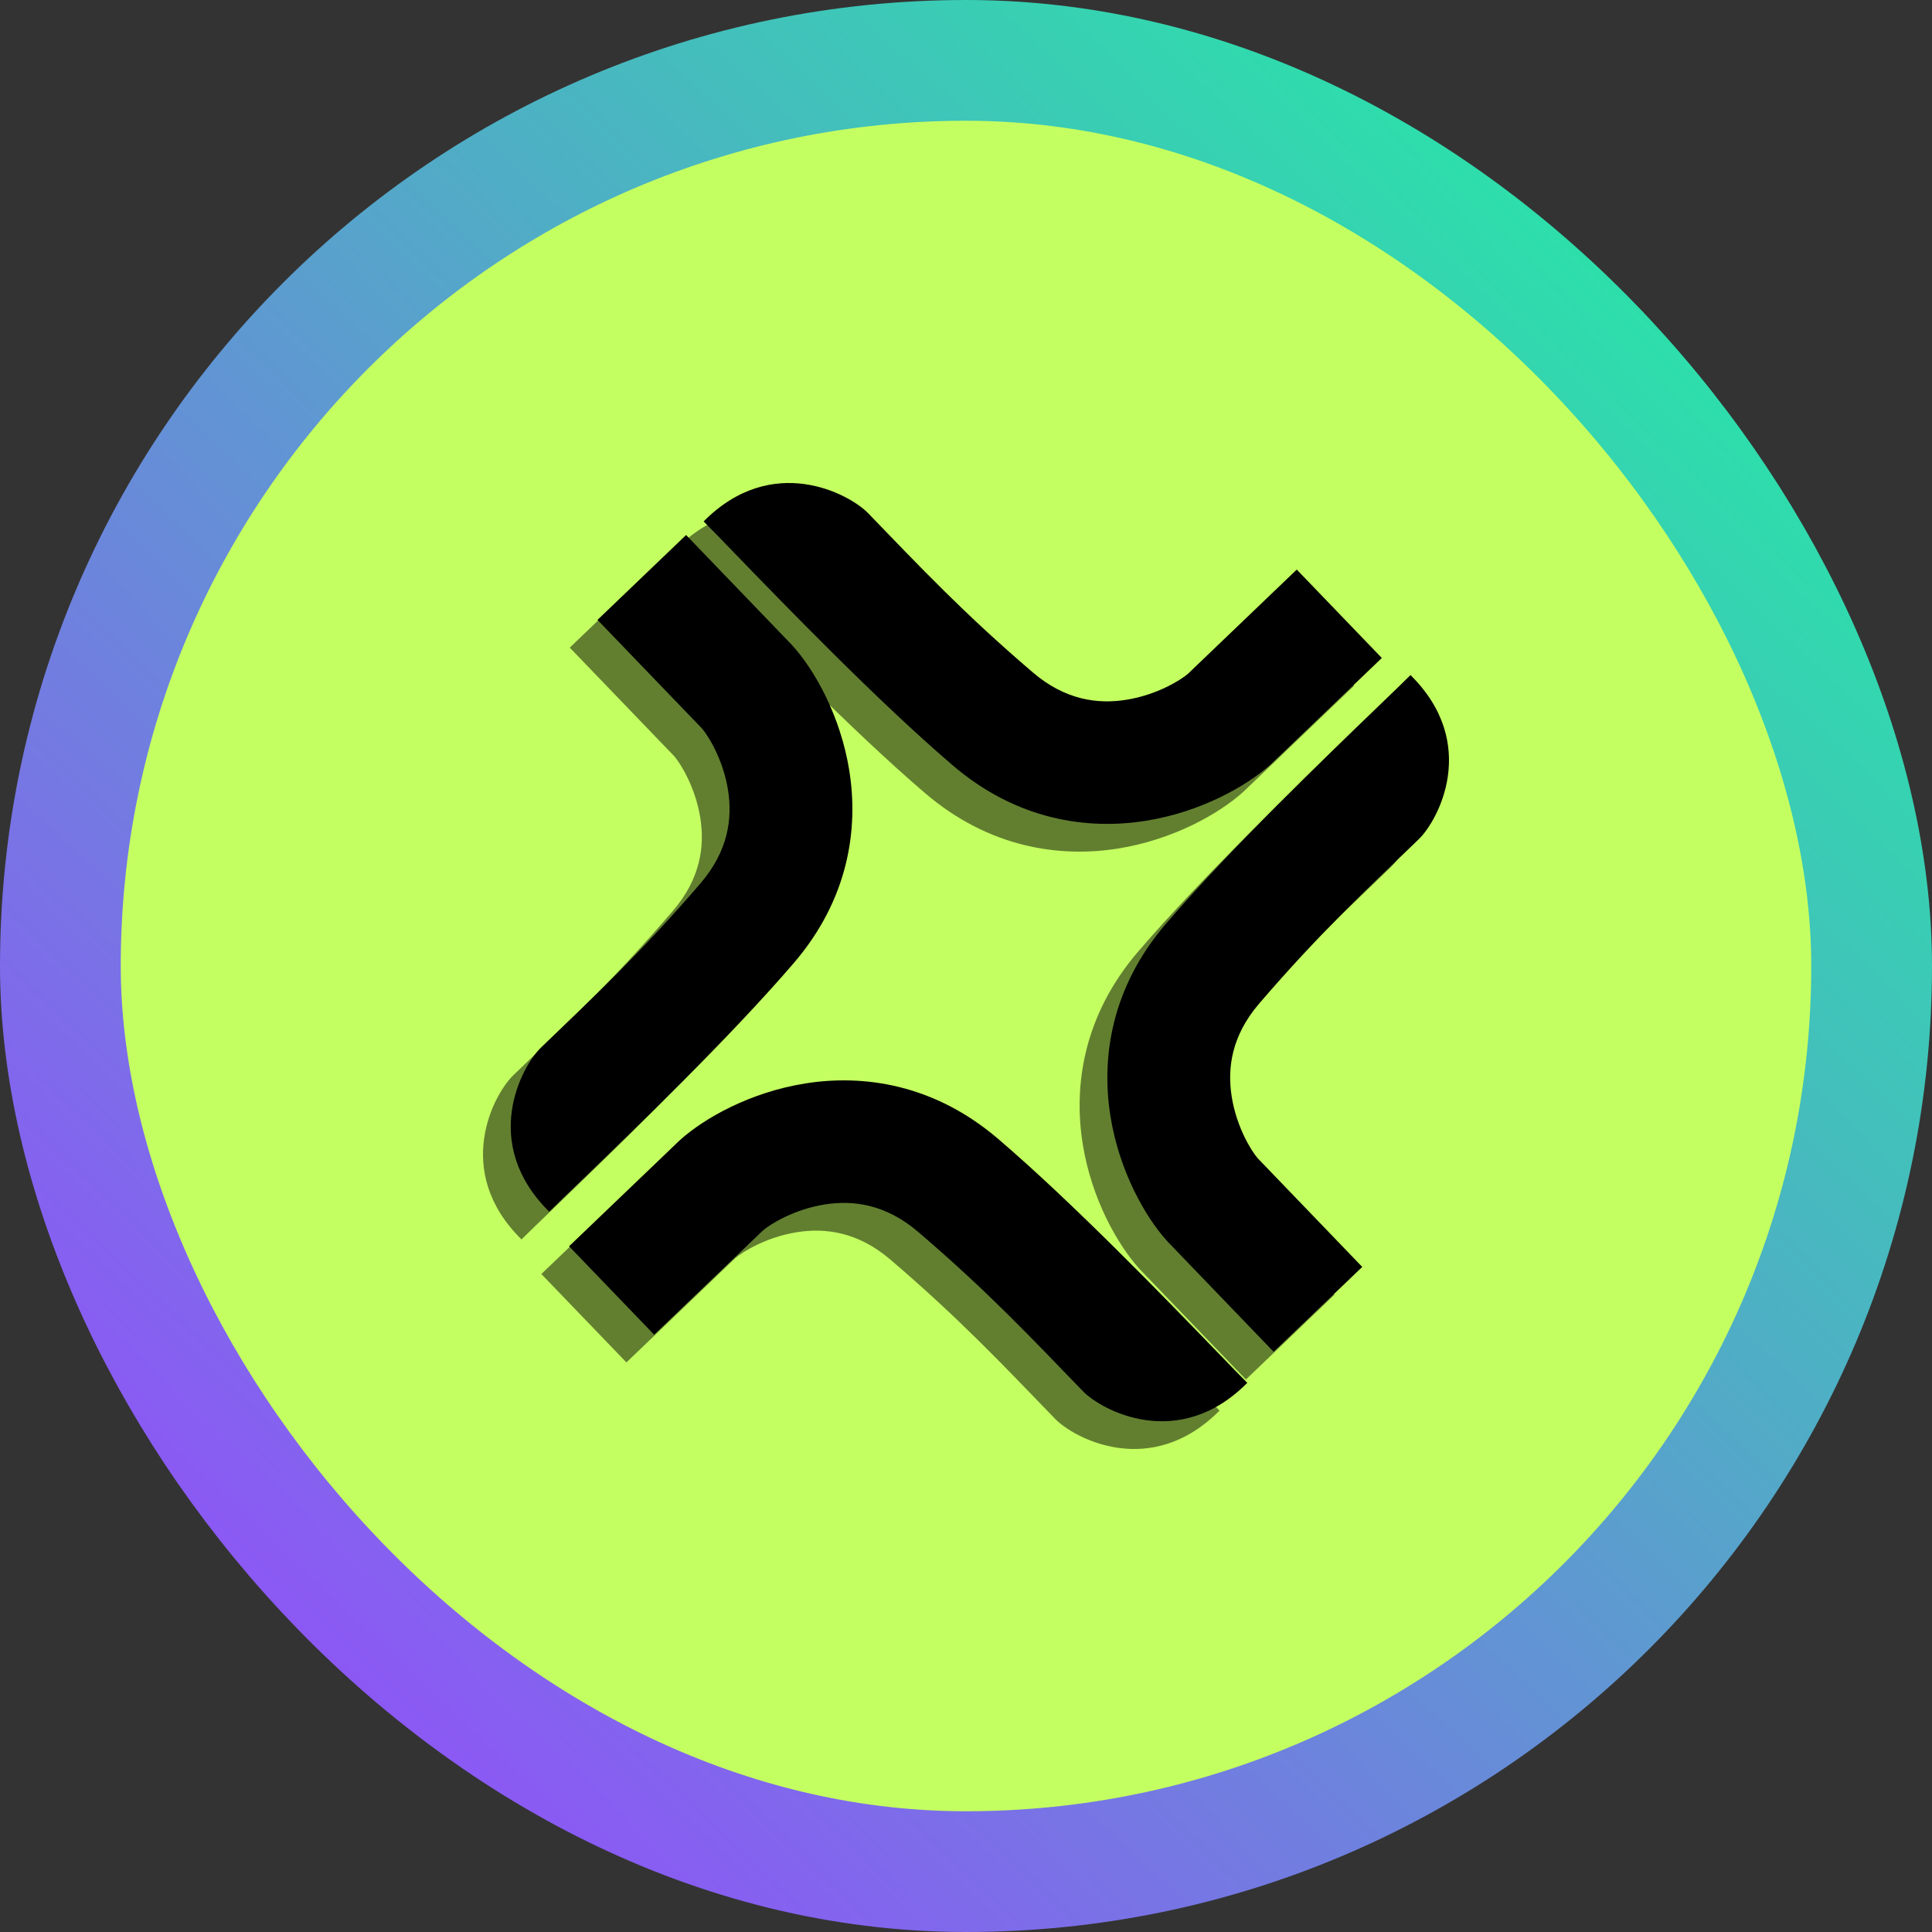
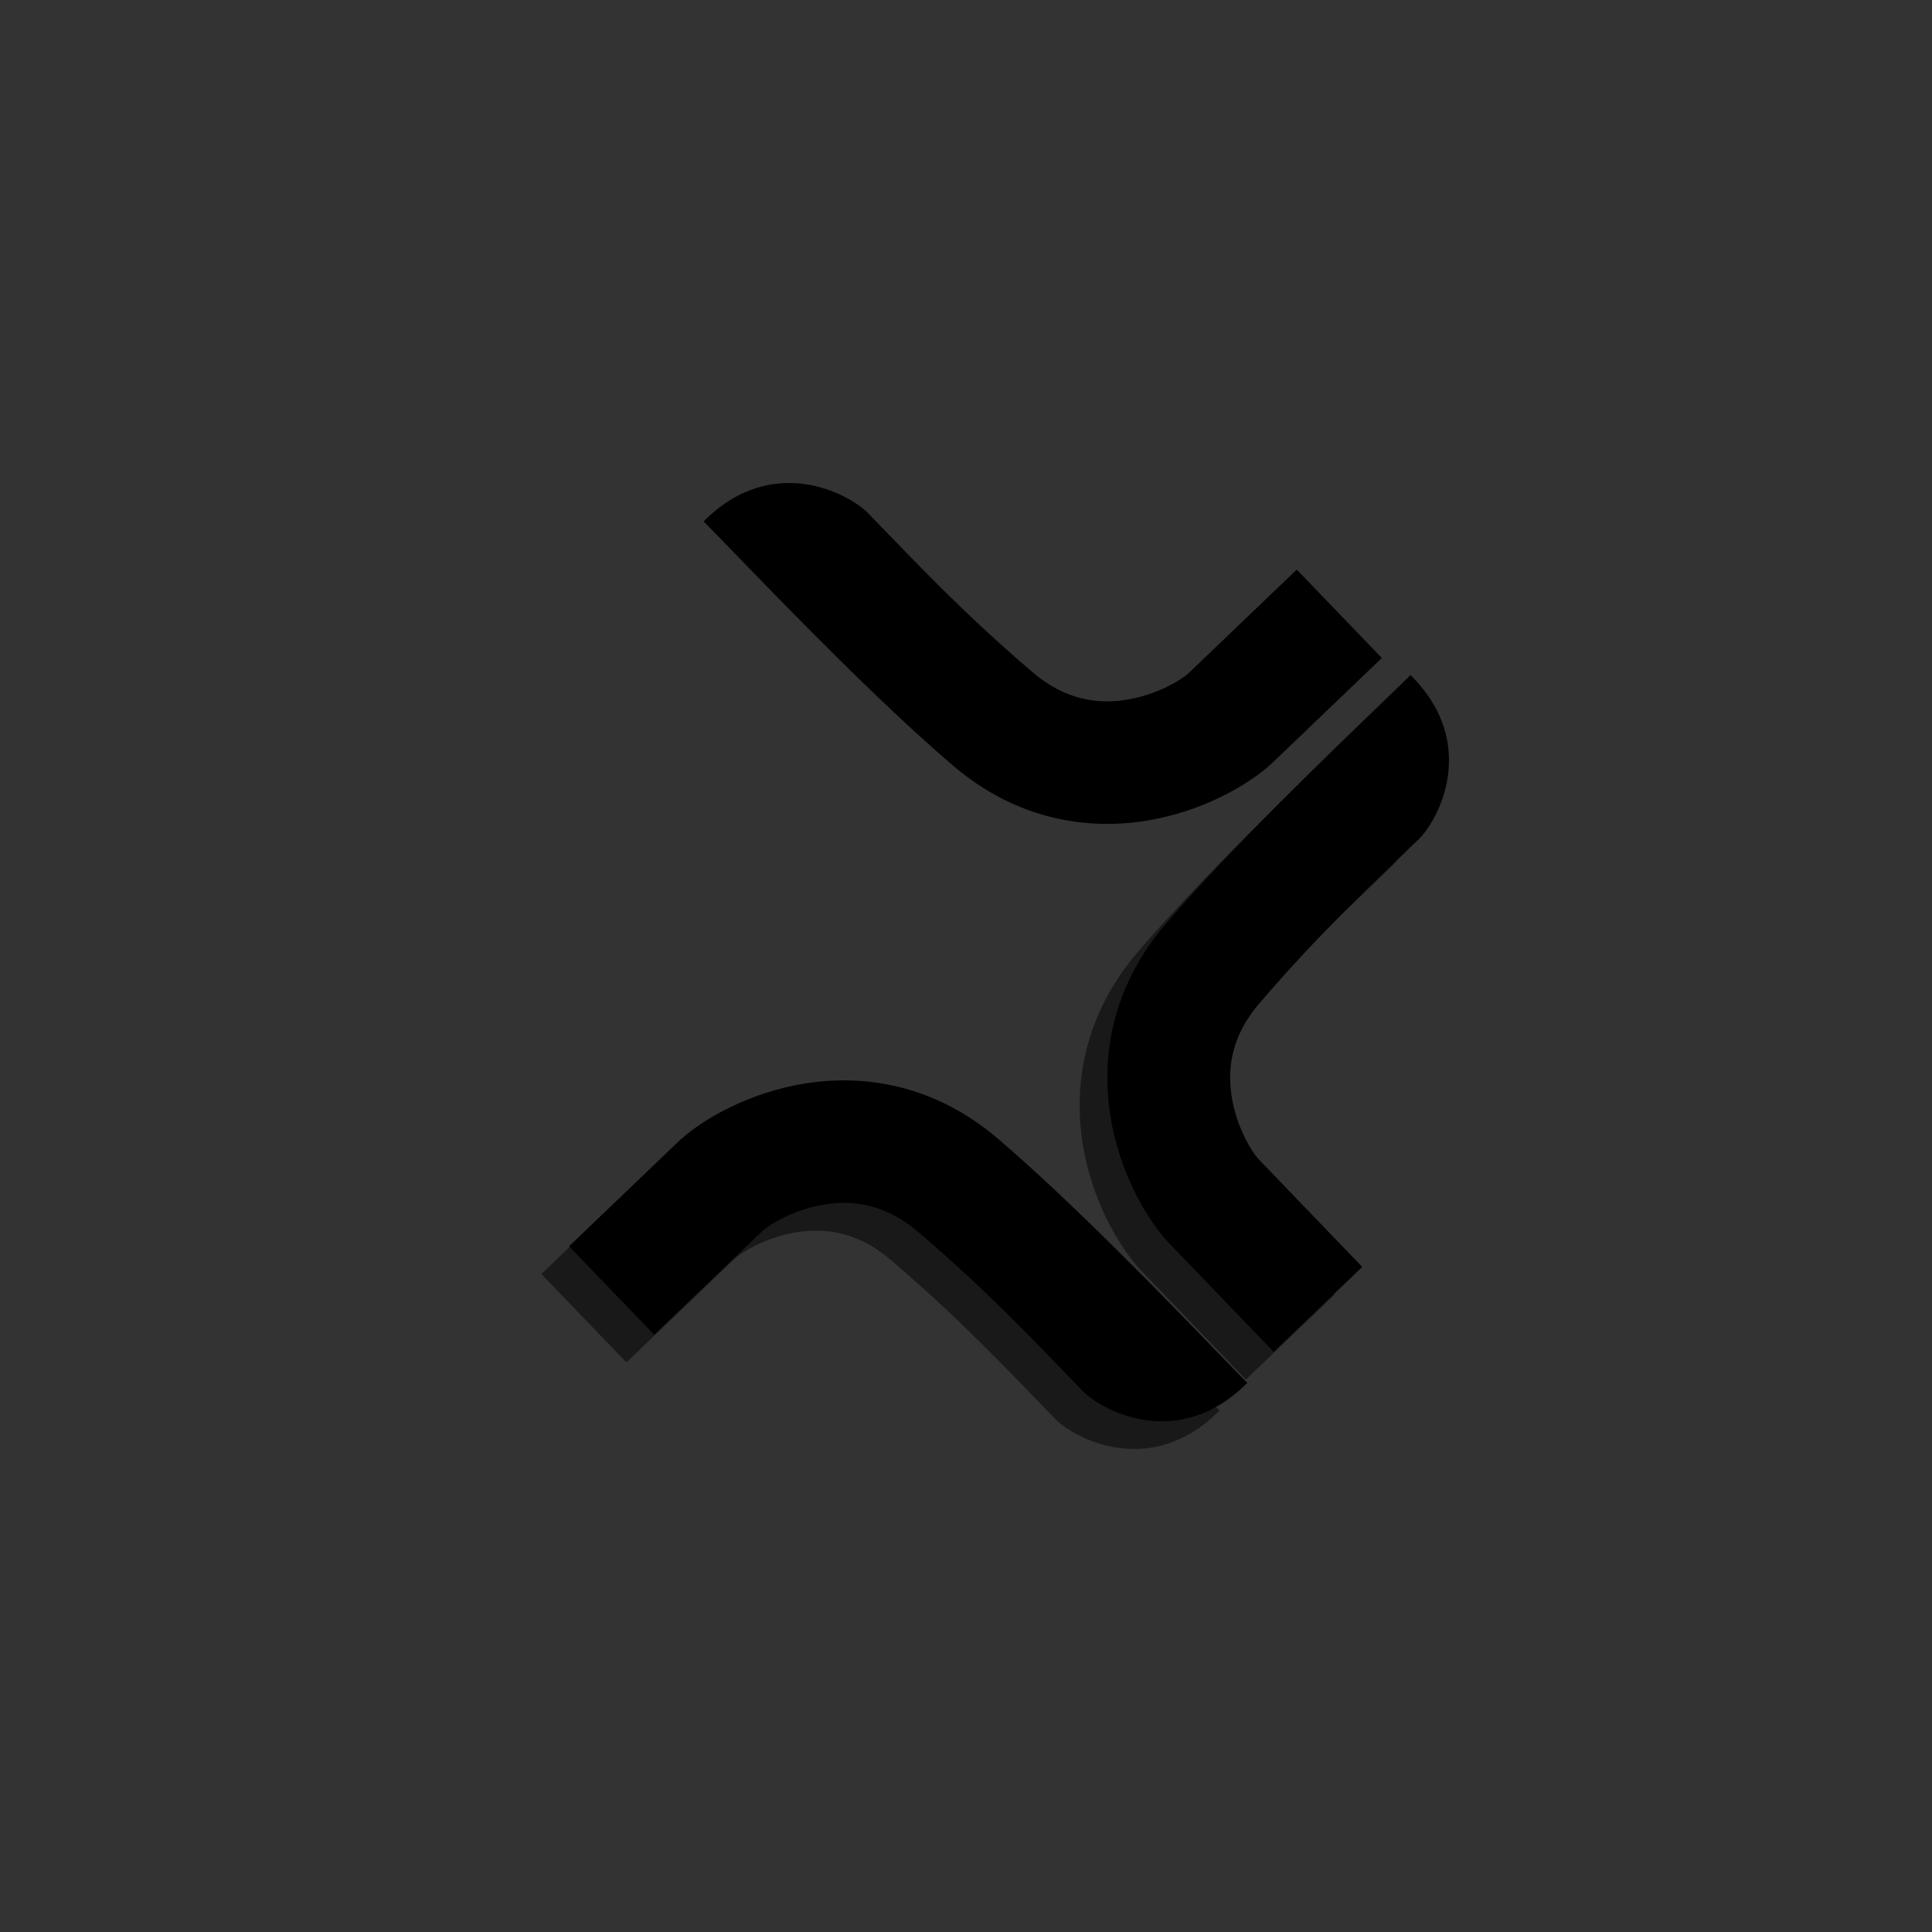
<svg xmlns="http://www.w3.org/2000/svg" width="96" height="96" viewBox="0 0 96 96" fill="none">
  <rect x="0" y="0" width="96" height="96" fill="#333333" stroke="none" />
-   <rect x="3" y="3" width="90" height="90" rx="45" fill="#C4FF61" />
-   <rect x="3" y="3" width="90" height="90" rx="45" stroke="url(#paint0_linear_11407_61369)" stroke-width="6" />
  <path fill-rule="evenodd" clip-rule="evenodd" d="M59.076 68.528C56.534 65.9 51.94 61.151 48.22 57.969C45.03 55.241 41.526 54.753 38.634 55.214C35.882 55.652 33.603 56.951 32.415 58.023L32.382 58.053L26.899 63.305L31.126 67.698L36.534 62.518C36.903 62.2 38.083 61.469 39.596 61.228C41.004 61.004 42.623 61.204 44.248 62.593C47.705 65.55 49.838 67.827 52.43 70.504C53.35 71.455 57.183 73.534 60.599 70.091C60.267 69.76 59.742 69.217 59.076 68.528Z" fill="black" fill-opacity="0.5" />
  <path fill-rule="evenodd" clip-rule="evenodd" d="M67.143 36.442C64.509 38.979 59.749 43.562 56.561 47.275C53.827 50.457 53.337 53.953 53.799 56.839C54.238 59.585 55.54 61.86 56.615 63.045L56.645 63.078L61.908 68.548L66.311 64.331L61.119 58.934C60.801 58.567 60.068 57.39 59.826 55.879C59.602 54.474 59.803 52.859 61.195 51.238C64.158 47.788 66.44 45.659 69.123 43.074C70.076 42.155 72.16 38.331 68.709 34.922C68.377 35.254 67.833 35.778 67.143 36.442Z" fill="black" fill-opacity="0.5" />
-   <path fill-rule="evenodd" clip-rule="evenodd" d="M35.108 28.849C37.65 31.478 42.244 36.227 45.964 39.409C49.154 42.137 52.657 42.625 55.55 42.164C58.302 41.726 60.581 40.427 61.769 39.355L61.802 39.325L67.284 34.073L63.057 29.68L57.649 34.86C57.281 35.178 56.101 35.909 54.587 36.15C53.179 36.374 51.56 36.174 49.936 34.785C46.478 31.828 44.345 29.551 41.754 26.874C40.833 25.922 37 23.844 33.585 27.287C33.916 27.618 34.442 28.161 35.108 28.849Z" fill="black" fill-opacity="0.5" />
-   <path fill-rule="evenodd" clip-rule="evenodd" d="M27.479 60.068C30.113 57.532 34.873 52.948 38.061 49.236C40.795 46.053 41.285 42.557 40.823 39.671C40.384 36.925 39.082 34.651 38.007 33.465L37.977 33.432L32.714 27.962L28.311 32.18L33.503 37.576C33.822 37.943 34.554 39.121 34.796 40.631C35.021 42.036 34.82 43.651 33.427 45.272C30.464 48.722 28.182 50.851 25.499 53.436C24.546 54.355 22.462 58.18 25.913 61.588C26.245 61.257 26.789 60.733 27.479 60.068Z" fill="black" fill-opacity="0.5" />
  <path fill-rule="evenodd" clip-rule="evenodd" d="M60.454 67.15C57.912 64.522 53.318 59.773 49.598 56.591C46.408 53.863 42.904 53.375 40.012 53.836C37.26 54.274 34.981 55.573 33.793 56.645L33.76 56.675L28.277 61.927L32.504 66.32L37.912 61.14C38.281 60.822 39.461 60.091 40.974 59.85C42.382 59.626 44.001 59.826 45.626 61.215C49.083 64.172 51.216 66.449 53.807 69.126C54.728 70.078 58.561 72.156 61.977 68.713C61.645 68.382 61.12 67.839 60.454 67.15Z" fill="black" />
  <path fill-rule="evenodd" clip-rule="evenodd" d="M68.521 35.064C65.887 37.601 61.127 42.185 57.939 45.897C55.205 49.079 54.715 52.575 55.177 55.462C55.616 58.208 56.918 60.482 57.993 61.667L58.023 61.7L63.286 67.17L67.689 62.953L62.497 57.556C62.178 57.189 61.446 56.012 61.204 54.502C60.979 53.096 61.18 51.481 62.573 49.86C65.536 46.41 67.818 44.282 70.501 41.696C71.454 40.777 73.537 36.953 70.087 33.544C69.755 33.876 69.211 34.4 68.521 35.064Z" fill="black" />
  <path fill-rule="evenodd" clip-rule="evenodd" d="M36.486 27.472C39.028 30.1 43.622 34.849 47.342 38.031C50.532 40.759 54.035 41.247 56.928 40.786C59.68 40.348 61.959 39.049 63.147 37.977L63.18 37.947L68.662 32.695L64.435 28.302L59.027 33.482C58.659 33.8 57.479 34.531 55.965 34.772C54.557 34.996 52.938 34.796 51.314 33.407C47.856 30.45 45.723 28.173 43.132 25.496C42.211 24.545 38.378 22.466 34.963 25.909C35.294 26.24 35.82 26.783 36.486 27.472Z" fill="black" />
-   <path fill-rule="evenodd" clip-rule="evenodd" d="M28.857 58.69C31.491 56.154 36.251 51.57 39.439 47.858C42.173 44.675 42.663 41.179 42.201 38.293C41.762 35.547 40.46 33.273 39.385 32.088L39.355 32.054L34.092 26.584L29.689 30.802L34.881 36.198C35.199 36.565 35.932 37.743 36.174 39.253C36.398 40.658 36.197 42.273 34.805 43.894C31.842 47.344 29.56 49.473 26.877 52.058C25.924 52.977 23.84 56.802 27.291 60.21C27.623 59.879 28.167 59.355 28.857 58.69Z" fill="black" />
  <defs>
    <linearGradient id="paint0_linear_11407_61369" x1="14.399" y1="98.934" x2="101.627" y2="6.854" gradientUnits="userSpaceOnUse">
      <stop stop-color="#9945FF" />
      <stop offset="1" stop-color="#19FB9B" />
    </linearGradient>
  </defs>
</svg>